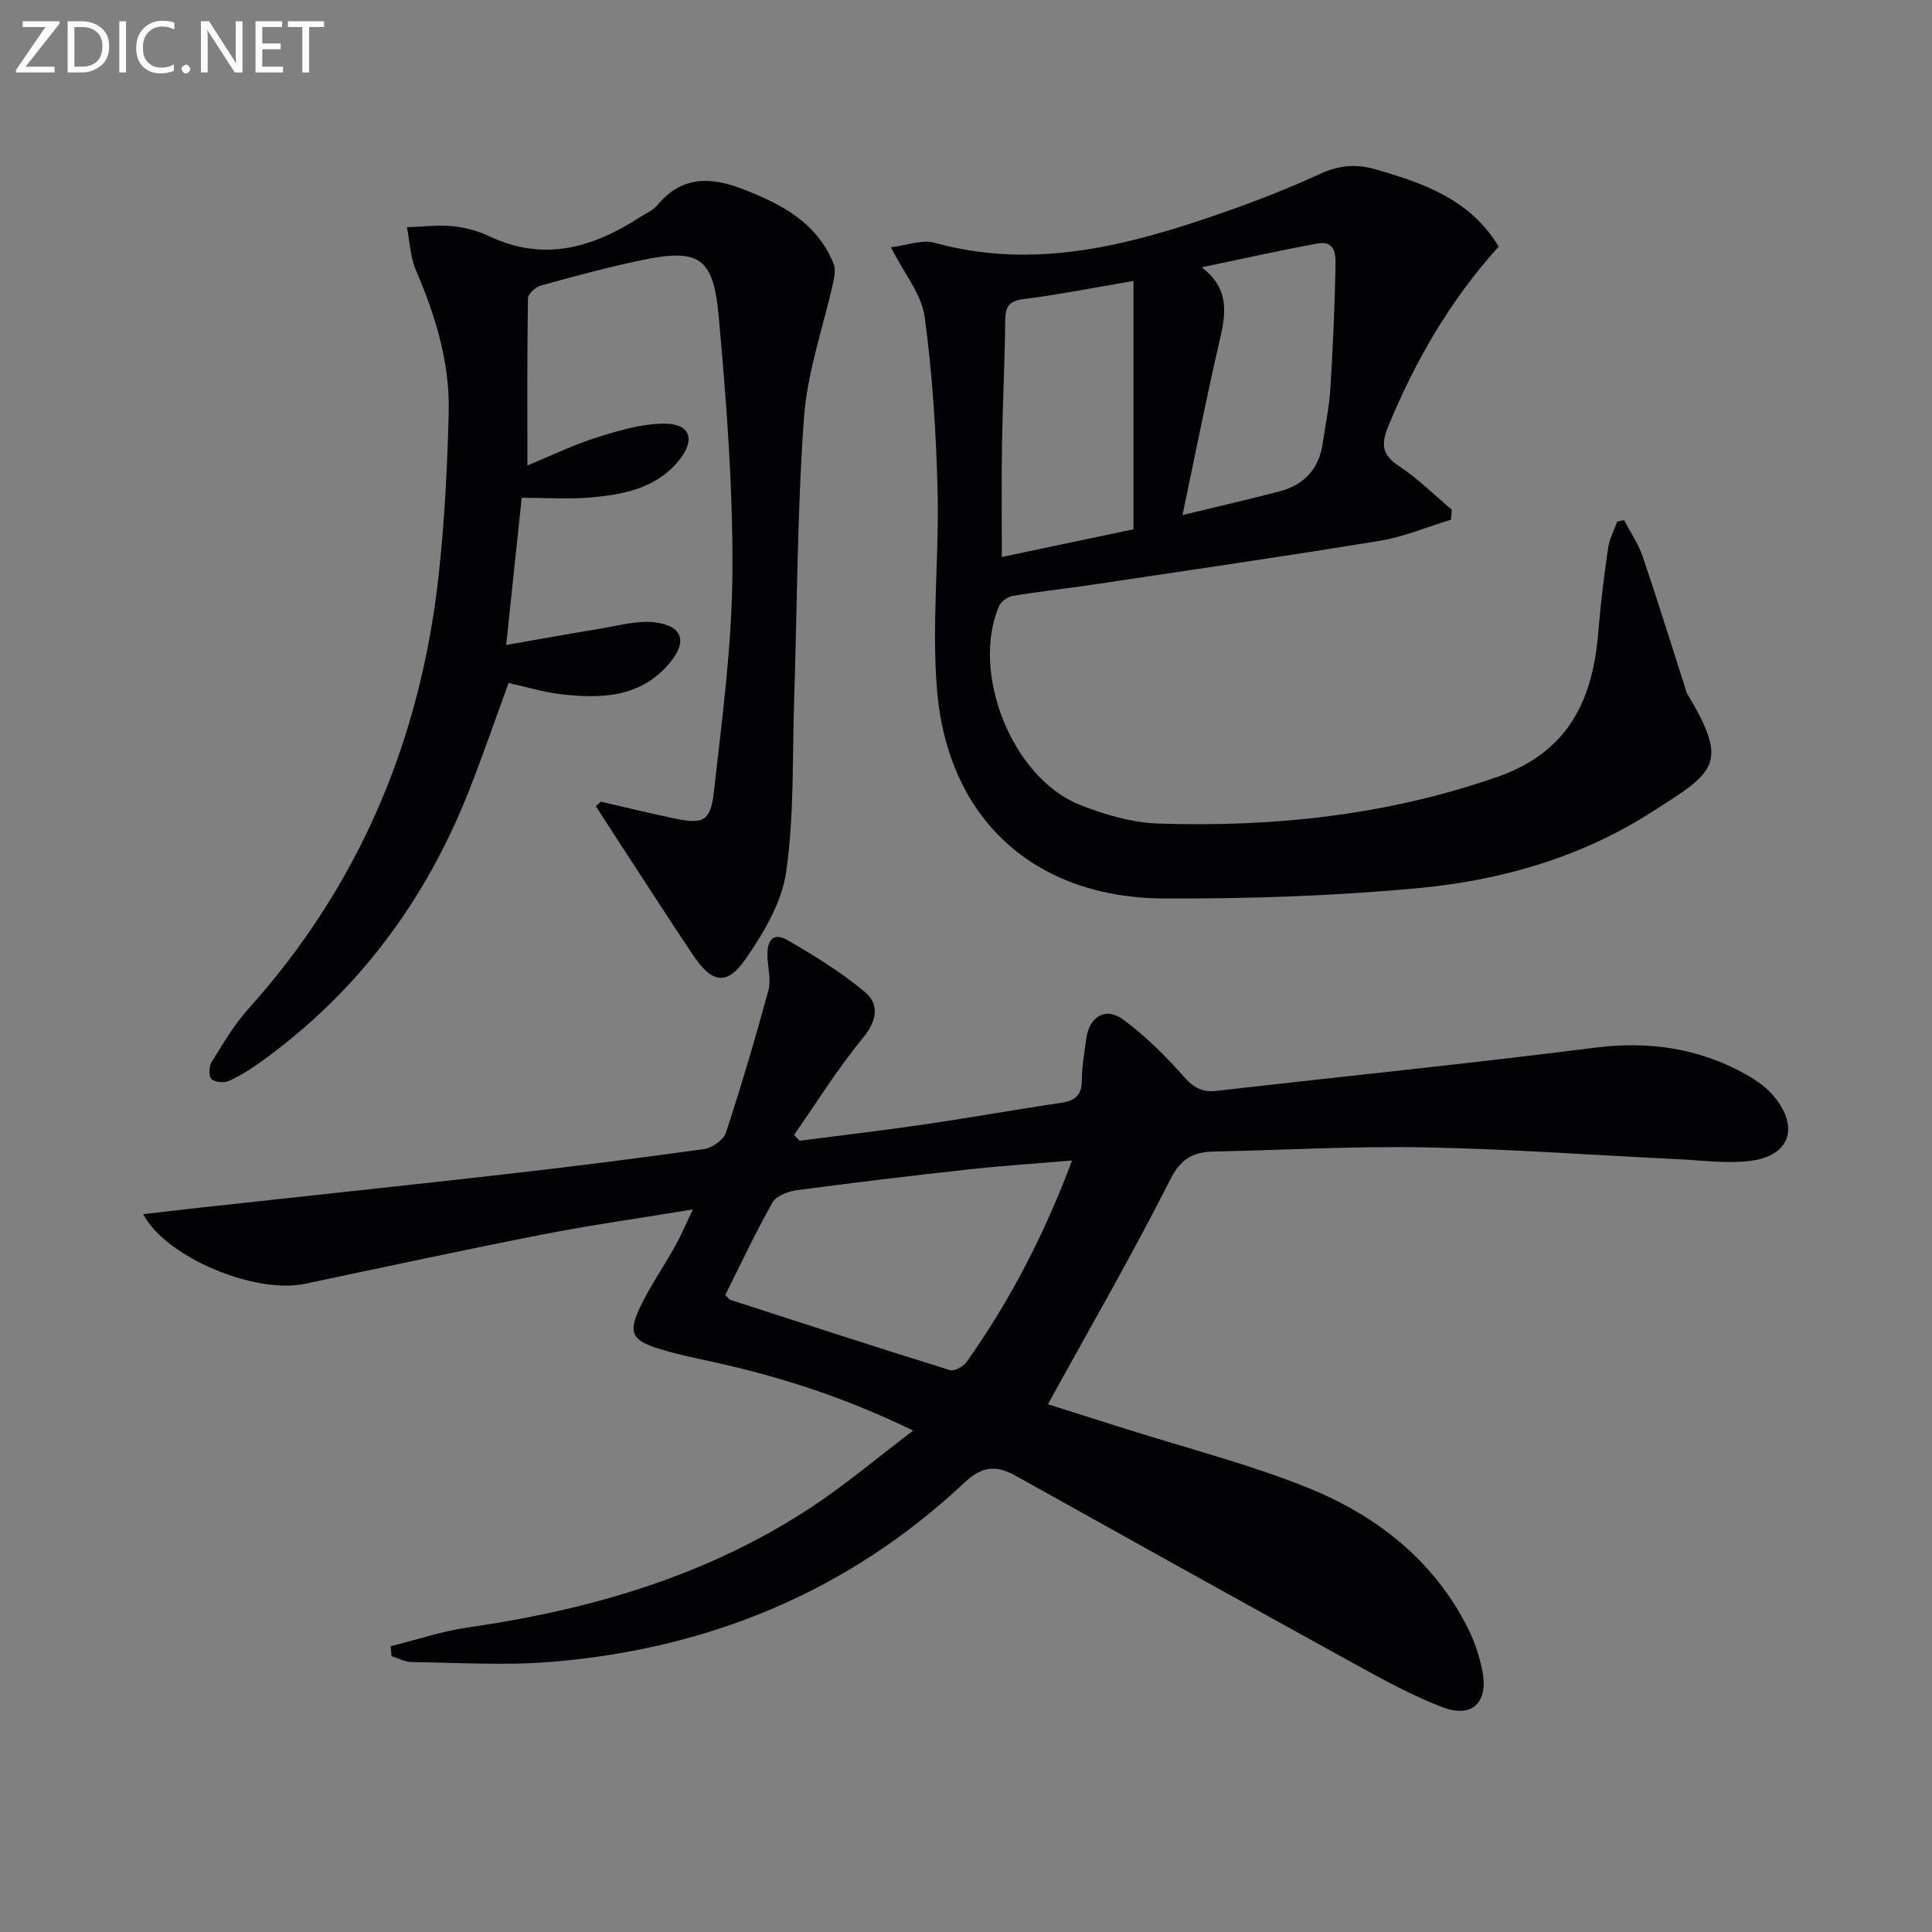
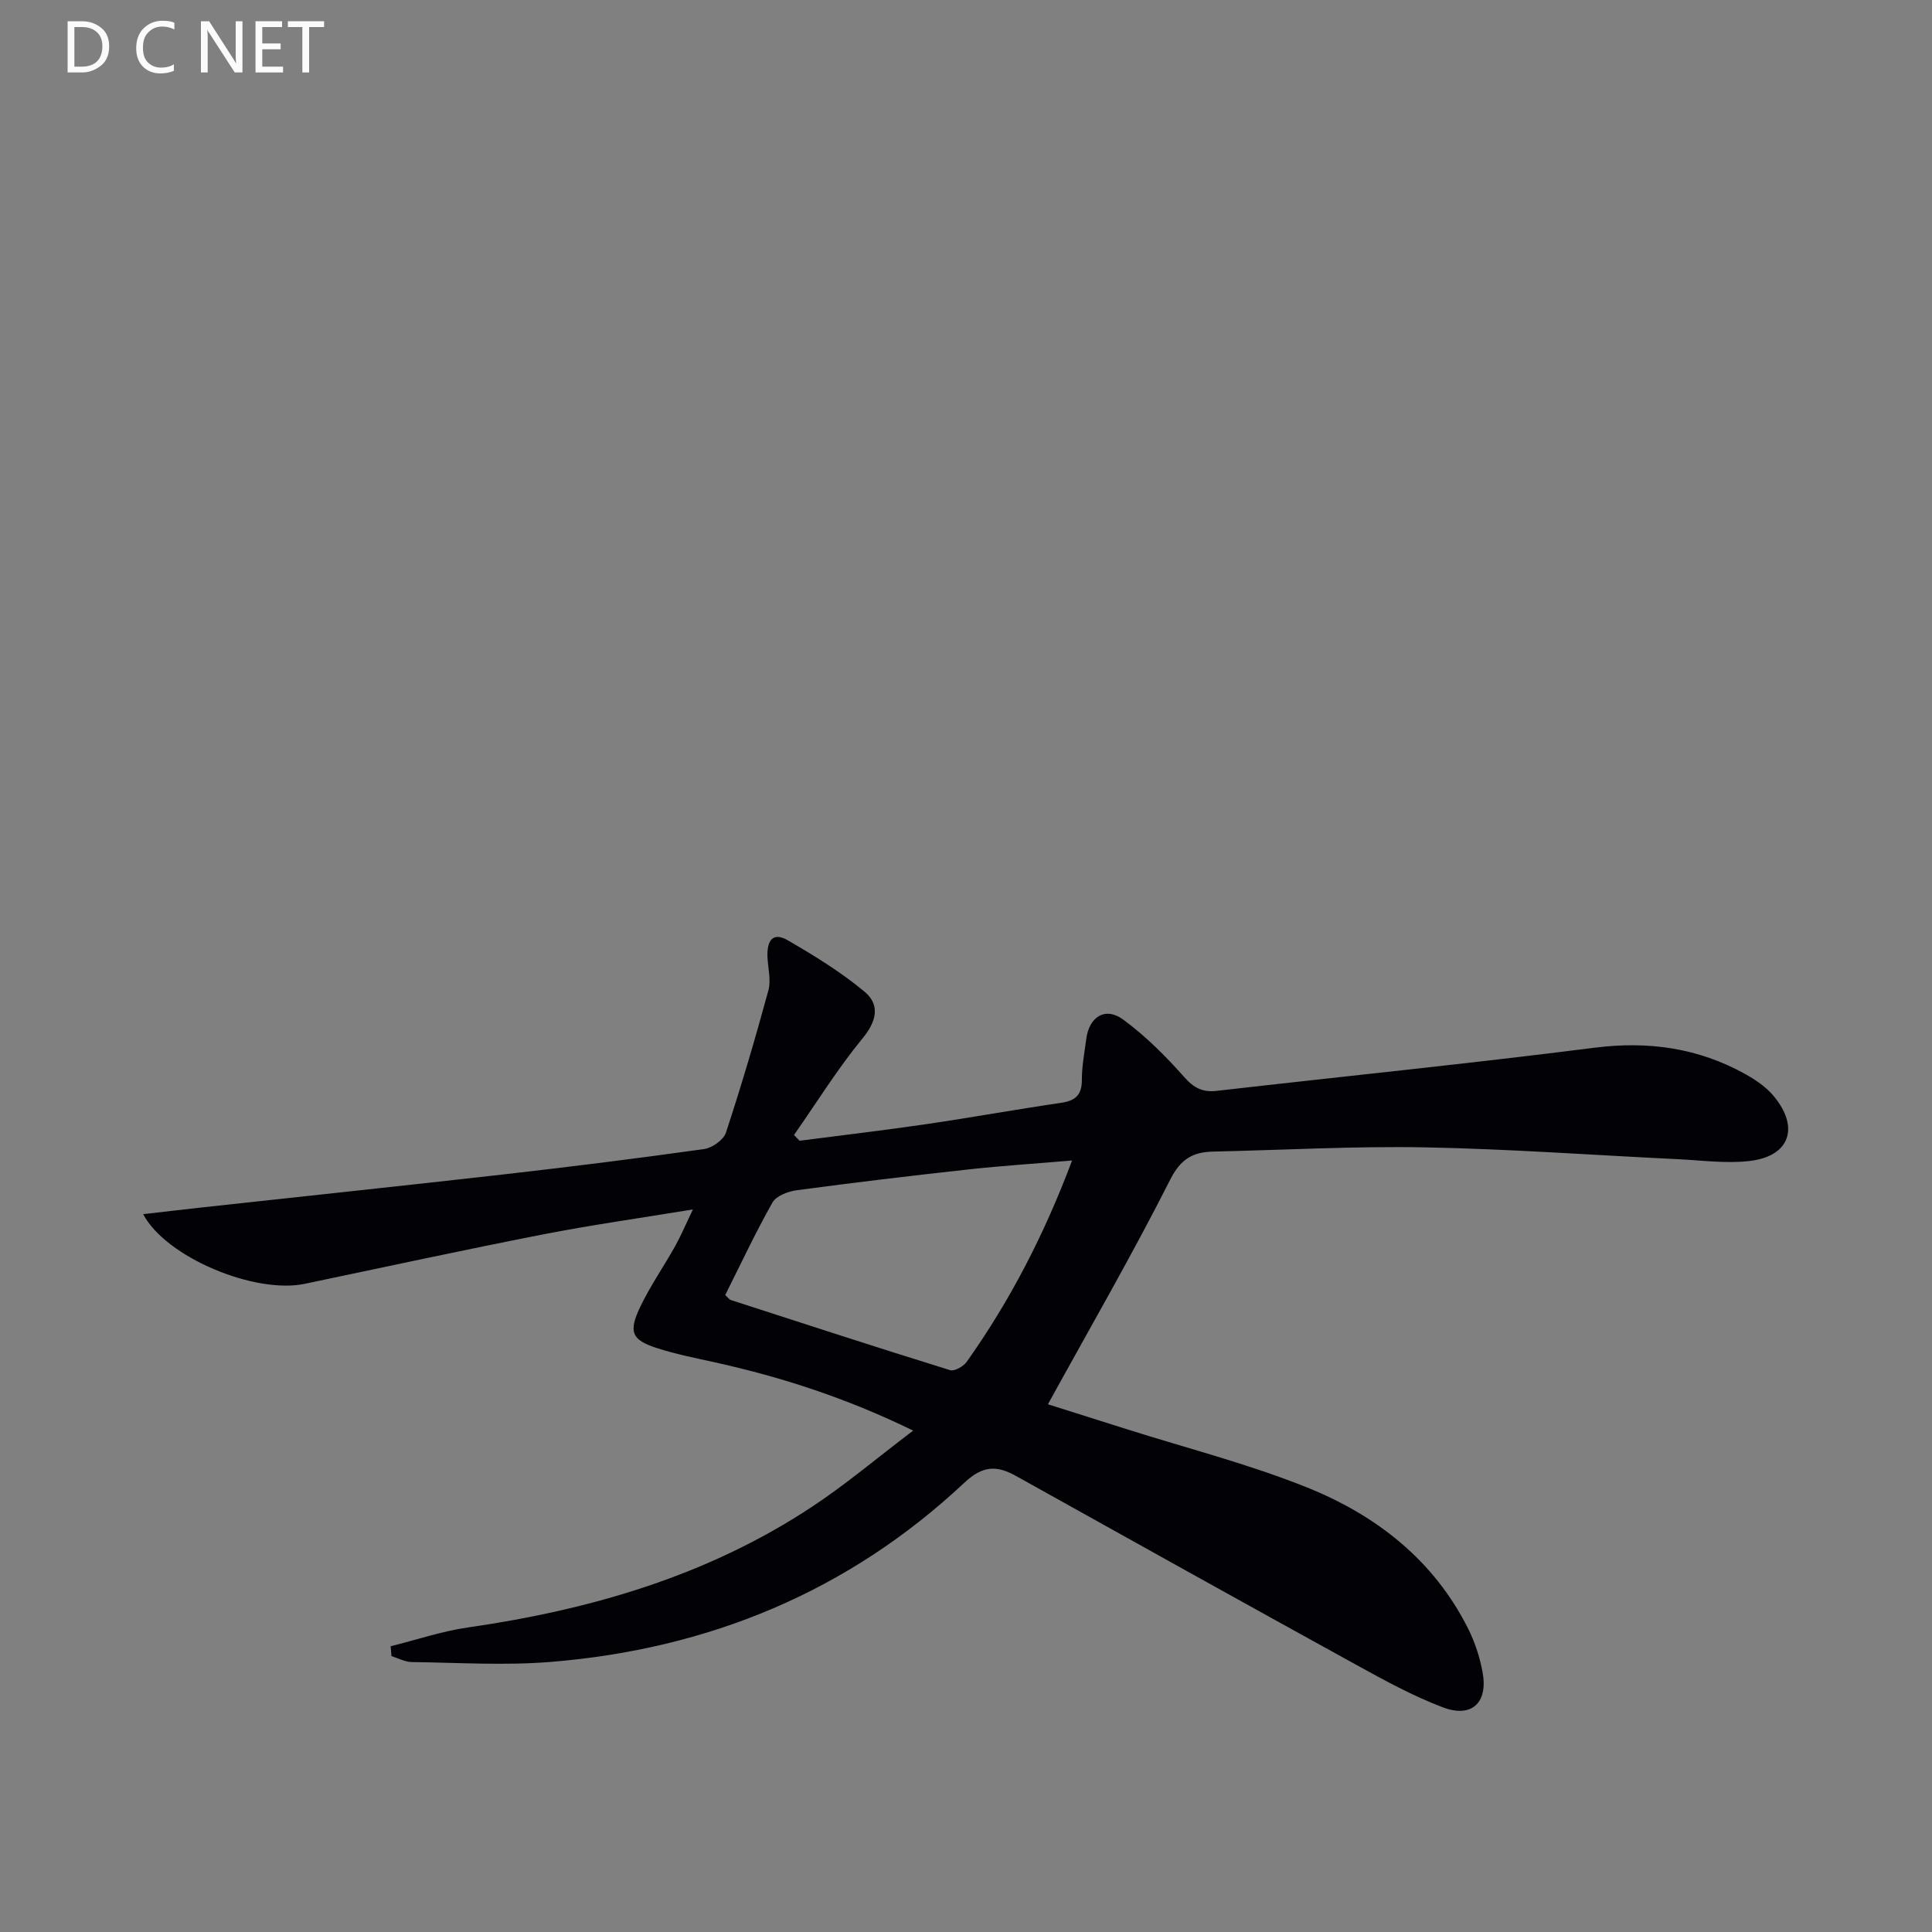
<svg xmlns="http://www.w3.org/2000/svg" enable-background="new 0 0 400 400" viewBox="0 0 400 400">
  <rect x="0" y="0" width="400" height="400" fill="#808080" stroke="none" />
  <path d="m80.87 340.84c5.33-1.32 10.59-3.11 16-3.89 25.45-3.67 49.71-10.72 71.34-25.05 6.99-4.63 13.44-10.09 20.85-15.71-13.91-6.78-27.24-11.07-41-14.12-4.05-.9-8.14-1.7-12.07-2.97-5.21-1.69-5.93-3.31-3.43-8.54 2.07-4.33 4.85-8.32 7.2-12.52 1.2-2.14 2.15-4.41 3.7-7.64-11.01 1.81-21.13 3.23-31.14 5.19-16.44 3.22-32.82 6.77-49.22 10.21-10.34 2.17-28.74-5.48-33.46-14.42 4.22-.48 8.22-.96 12.23-1.4 20.8-2.28 41.61-4.47 62.39-6.83 13.86-1.58 27.7-3.31 41.52-5.25 1.68-.24 4.03-1.9 4.52-3.41 3.2-9.73 6.1-19.56 8.79-29.45.57-2.11-.08-4.55-.19-6.84-.15-3.1.86-5.47 4.24-3.5 5.51 3.2 11.02 6.58 15.89 10.65 3.12 2.62 2.56 5.97-.39 9.56-5.2 6.32-9.55 13.35-14.25 20.08.39.4.77.79 1.16 1.19 8.71-1.13 17.43-2.15 26.11-3.42 9.36-1.37 18.66-3.06 28.02-4.43 3-.44 4.32-1.64 4.31-4.77-.01-2.8.54-5.61.9-8.4.59-4.66 3.94-6.79 7.65-4.07 4.63 3.4 8.8 7.57 12.63 11.89 2.02 2.28 3.81 3.21 6.76 2.87 26.06-2.99 52.17-5.62 78.19-8.93 11.17-1.42 21.48.04 31.23 5.46 2.14 1.19 4.31 2.67 5.86 4.53 5.42 6.5 3.36 12.46-4.9 13.45-4.87.58-9.9-.12-14.85-.36-17.43-.83-34.86-2.12-52.3-2.45-14.63-.28-29.28.55-43.92.87-4.21.09-6.76 1.45-8.96 5.81-7.86 15.54-16.59 30.64-25.32 46.51 4.74 1.5 10.49 3.31 16.23 5.13 12.49 3.96 25.26 7.21 37.39 12.08 14.32 5.75 26.25 15.01 33.39 29.26 1.39 2.78 2.4 5.87 2.97 8.94 1.2 6.37-2.21 9.61-8.23 7.33-6.16-2.34-12.02-5.55-17.81-8.74-23.56-12.97-47.06-26.06-70.55-39.16-4.02-2.24-6.9-2.15-10.68 1.39-24.05 22.57-52.97 34.45-85.64 37.11-9.54.78-19.19.15-28.79.03-1.4-.02-2.79-.8-4.19-1.23-.04-.69-.11-1.36-.18-2.04zm141.09-100.57c-7.66.65-14.58 1.09-21.47 1.85-11.87 1.3-23.72 2.72-35.56 4.31-1.79.24-4.22 1.16-5 2.54-3.55 6.28-6.61 12.83-9.78 19.15.65.6.85.94 1.14 1.03 15.12 4.9 30.24 9.82 45.42 14.53.91.28 2.78-.79 3.46-1.76 8.96-12.65 16.03-26.29 21.79-41.65z" fill="#010106" />
-   <path d="m310.29 51.05c-10.01 11.07-17.28 23.62-22.88 37.25-1.53 3.73-1.28 5.87 2.23 8.19 3.92 2.59 7.32 5.99 10.94 9.03-.06.69-.12 1.38-.18 2.08-4.92 1.49-9.74 3.55-14.77 4.37-19.82 3.25-39.7 6.12-59.56 9.1-5.42.81-10.87 1.39-16.28 2.29-1.07.18-2.49 1.08-2.9 2.02-6.01 13.76 2.61 35.61 16.61 41.22 5.17 2.07 10.85 3.73 16.36 3.91 23.88.77 47.33-1.71 70.15-9.66 14.75-5.14 19.79-15.95 20.91-30.09.46-5.79 1.19-11.56 2.02-17.31.27-1.87 1.24-3.64 1.89-5.46.47-.1.94-.2 1.41-.31 1.3 2.49 2.94 4.86 3.84 7.49 3.09 9.08 5.93 18.25 8.86 27.38.1.32.14.67.31.95 8.9 14.86 5.87 16.26-7.59 24.82-14.57 9.26-30.95 13.95-47.88 15.54-17.51 1.65-35.17 2.23-52.76 2.16-26.81-.12-44.74-16.37-47.01-43.07-1.16-13.65.45-27.52.11-41.28-.3-12.06-1.06-24.16-2.68-36.1-.62-4.6-4.17-8.81-6.98-14.37 3.42-.42 6.46-1.65 8.97-.95 20.86 5.77 40.48.51 59.93-6.28 6.73-2.35 13.4-4.96 19.88-7.94 3.86-1.78 7.45-2.16 11.47-.99 9.99 2.87 19.65 6.2 25.58 16.01zm-75.62 7.12c-7.81 1.32-15.26 2.8-22.78 3.76-3.09.4-3.74 1.63-3.77 4.44-.09 8.63-.53 17.25-.67 25.88-.12 7.53-.03 15.06-.03 23.07 9.4-1.98 18.27-3.85 27.25-5.74 0-17.2 0-34.09 0-51.41zm10.15 48.47c7.29-1.77 13.74-3.24 20.13-4.92 5.16-1.36 8.21-4.76 8.94-10.14.49-3.62 1.3-7.21 1.53-10.84.53-8.46.91-16.92 1.08-25.39.04-2.26.18-5.66-3.76-4.93-7.65 1.4-15.24 3.11-23.93 4.92 6.32 4.87 4.78 10.46 3.45 16.26-2.62 11.42-4.89 22.93-7.44 35.04z" fill="#010106" />
-   <path d="m124.39 165.98c5.09 1.17 10.16 2.41 15.27 3.48 5.86 1.22 7.45.62 8.13-5.41 1.71-15.17 3.76-30.4 3.85-45.62.11-17.74-1.25-35.54-2.87-53.23-1.11-12.06-4.2-13.79-16.05-11.31-6.97 1.46-13.86 3.32-20.72 5.22-1.1.3-2.68 1.73-2.69 2.66-.19 11.28-.12 22.56-.12 34.6 5.19-2.13 9.64-4.32 14.32-5.78 4.53-1.42 9.28-2.86 13.94-2.88 5.45-.02 6.61 3.27 3.16 7.56-4.67 5.81-11.44 7.11-18.29 7.72-4.45.4-8.96.07-14.31.07-1.04 9.86-2.05 19.48-3.21 30.48 7-1.22 13.25-2.37 19.53-3.39 3.71-.6 7.53-1.73 11.15-1.31 5.9.69 6.89 3.98 3.15 8.44-6.01 7.17-14.13 7.4-22.43 6.46-3.58-.4-7.09-1.5-10.9-2.34-2.74 7.49-5.32 15-8.23 22.38-8.96 22.68-22.96 41.56-42.82 55.89-2.14 1.55-4.4 3-6.79 4.1-1.02.47-2.89.33-3.66-.35-.6-.53-.56-2.6-.01-3.49 2.36-3.79 4.64-7.73 7.61-11.03 23.04-25.62 35.69-55.79 39.42-89.8 1.23-11.18 1.8-22.45 2.08-33.7.26-10.28-2.72-19.98-6.77-29.41-1.18-2.74-1.28-5.95-1.88-8.94 3.17-.1 6.36-.52 9.49-.22 2.6.25 5.29 1 7.65 2.12 11.27 5.32 21.37 2.3 31.1-3.98 1.26-.81 2.76-1.44 3.67-2.55 4.91-5.91 10.78-5.88 17.35-3.37 8.11 3.1 15.58 6.92 19.08 15.55.44 1.08.19 2.56-.07 3.77-2.06 9.36-5.38 18.61-6.06 28.06-1.42 19.56-1.41 39.23-2.05 58.85-.38 11.76.02 23.64-1.64 35.22-.91 6.35-4.67 12.68-8.45 18.12-3.83 5.52-6.93 4.91-10.74-.75-4.91-7.31-9.67-14.73-14.49-22.1-1.92-2.94-3.82-5.89-5.72-8.84.33-.31.68-.63 1.02-.95z" fill="#010106" />
  <g fill="#fafbfa">
-     <path d="m12.4 4.8-7.1 9h6v1.2h-8v-.5l6.1-8.9h-4.7v-1.2h7.6v.4z" />
    <path d="m14 14v-9.6h3c1.6 0 2.9.5 4 1.4s1.6 2.2 1.6 3.8-.5 3-1.6 3.9-2.4 1.5-4 1.5h-3zm1.4-8.4v8.2h1.6c1.3 0 2.4-.4 3.1-1.1s1.1-1.8 1.1-3.1-.4-2.3-1.2-3-1.8-1-3.1-1z" />
-     <path d="m26.1 4.4v10.6h-1.4v-10.6z" />
    <path d="m36.1 14.6c-.8.4-1.8.6-2.9.6-1.5 0-2.7-.5-3.6-1.4s-1.4-2.2-1.4-3.8c0-1.7.5-3.1 1.5-4.1s2.3-1.6 3.9-1.6c1 0 1.8.1 2.5.4v1.4c-.8-.4-1.6-.6-2.5-.6-1.2 0-2.1.4-2.9 1.2s-1.1 1.8-1.1 3.2c0 1.3.3 2.3 1 3s1.6 1.1 2.7 1.1c1 0 2-.2 2.7-.7v1.3z" />
-     <path d="m37.6 14.3c0-.2.1-.5.3-.6s.4-.3.6-.3c.3 0 .5.1.6.3s.3.4.3.6-.1.4-.3.6-.4.3-.6.3c-.3 0-.5-.1-.6-.3s-.3-.4-.3-.6z" />
    <path d="m50.2 15h-1.6l-5.3-8.2c-.2-.2-.3-.5-.4-.7 0 .2.1.7.1 1.5v7.4h-1.4v-10.6h1.7l5.2 8.1c.2.4.4.6.4.7 0-.3-.1-.8-.1-1.5v-7.3h1.4z" />
    <path d="m58.6 15h-5.7v-10.6h5.5v1.2h-4.1v3.4h3.8v1.2h-3.8v3.6h4.3z" />
    <path d="m67.1 5.6h-3.1v9.4h-1.4v-9.4h-3v-1.2h7.5z" />
  </g>
</svg>